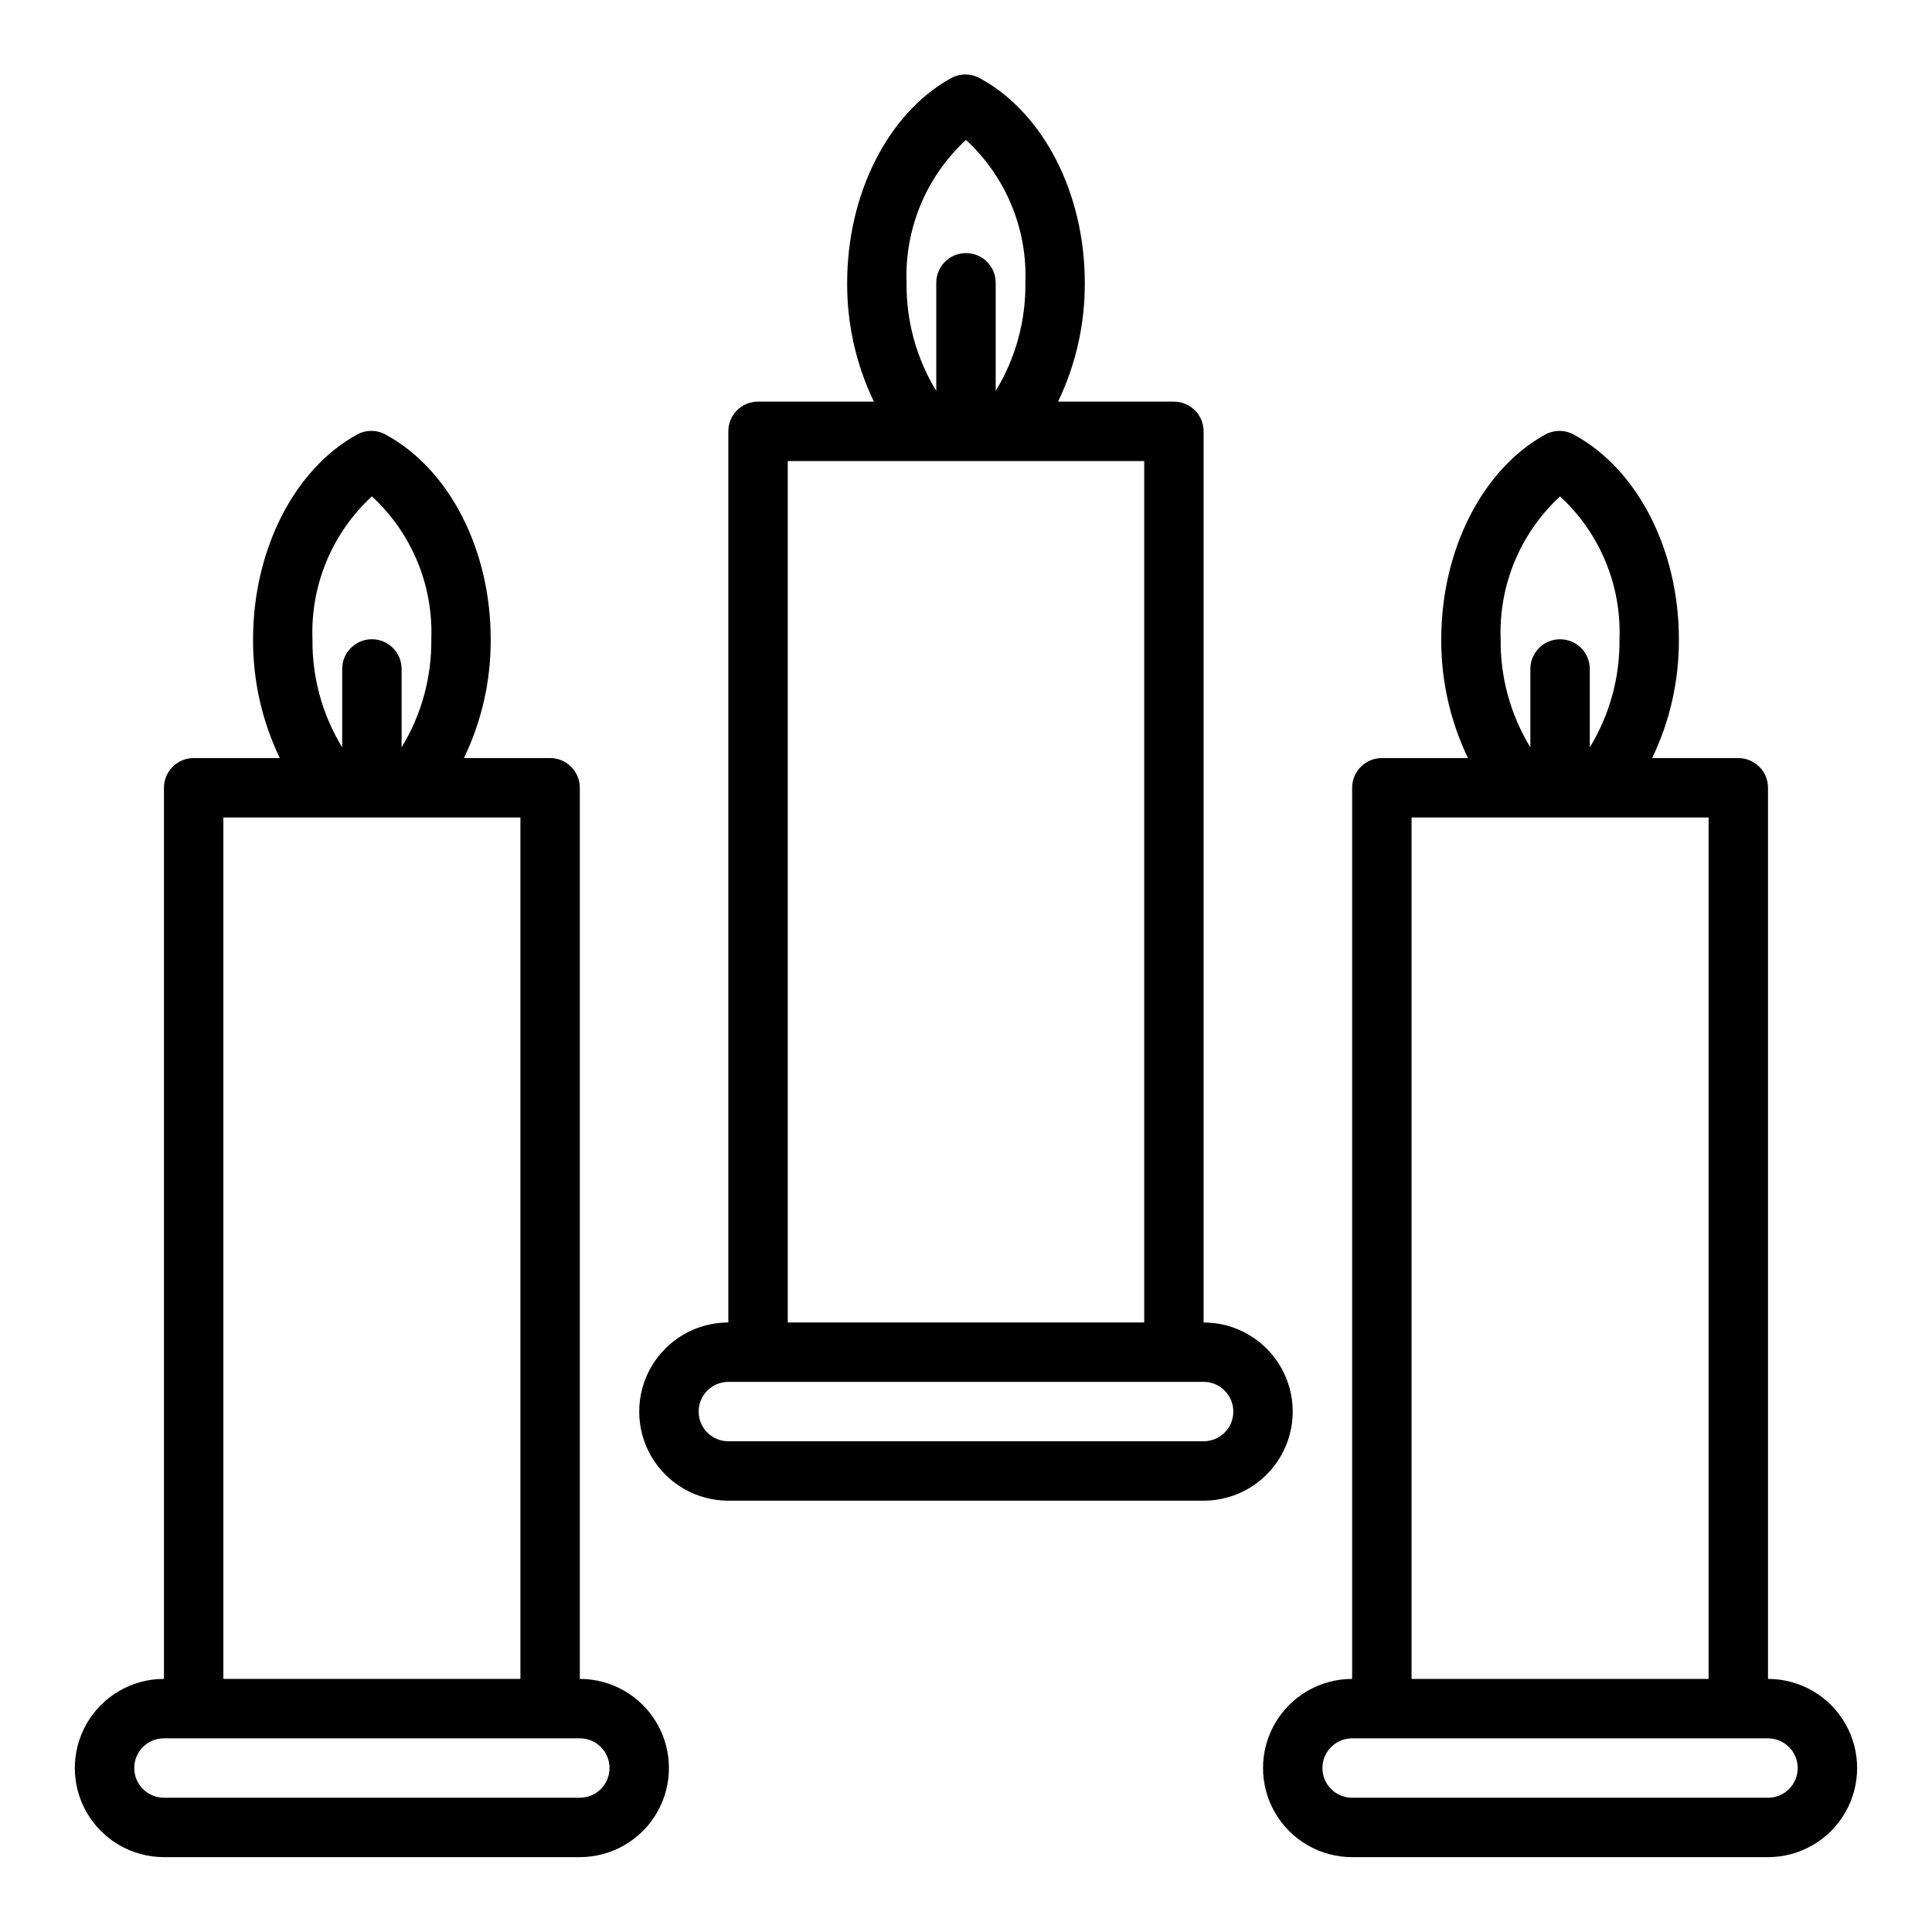
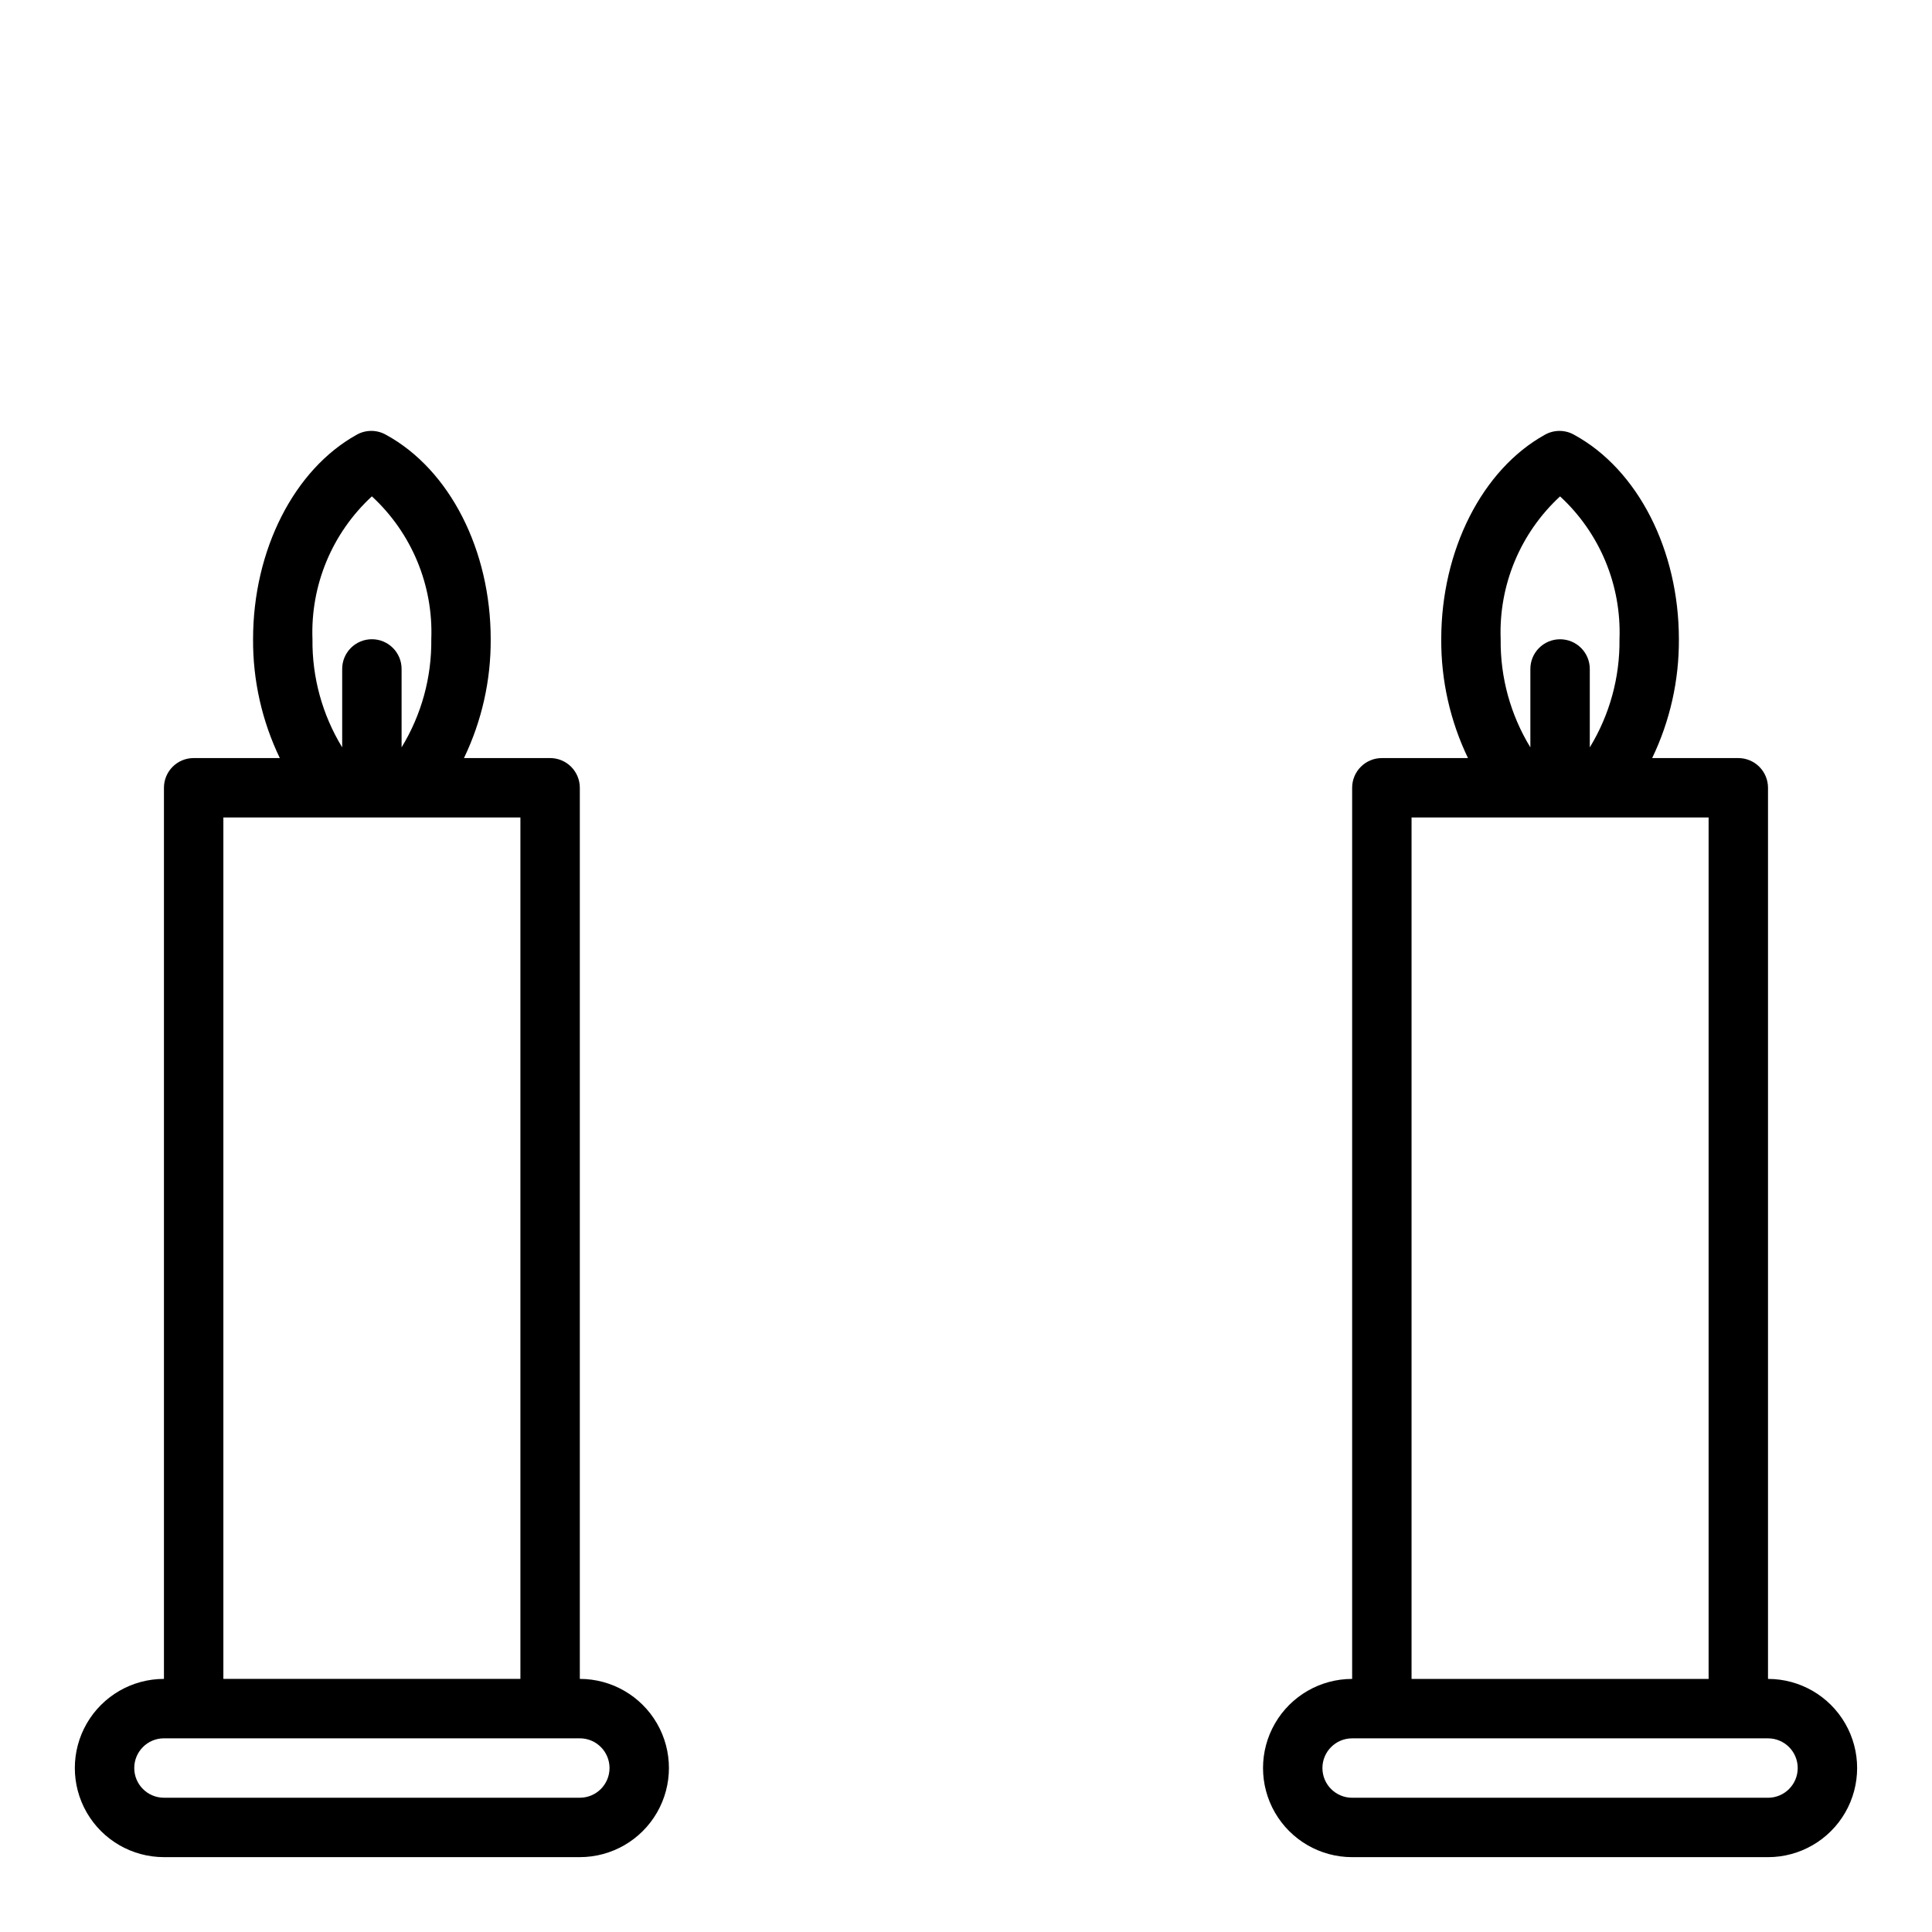
<svg xmlns="http://www.w3.org/2000/svg" fill="#000000" width="800px" height="800px" version="1.1" viewBox="144 144 512 512">
  <g>
    <path d="m187.45 636.16h110.21c8.434 0 16.23-4.504 20.449-11.809 4.219-7.309 4.219-16.309 0-23.617-4.219-7.305-12.016-11.809-20.449-11.809v-236.16c0-2.086-0.832-4.09-2.309-5.566-1.477-1.477-3.477-2.305-5.566-2.305h-22.828c4.723-9.82 7.148-20.59 7.086-31.488 0-23.617-10.863-44.949-27.711-54.16-2.434-1.406-5.438-1.406-7.871 0-16.531 9.211-27.395 30.543-27.395 54.16-0.062 10.898 2.359 21.668 7.086 31.488h-22.832c-4.348 0-7.871 3.523-7.871 7.871v236.16c-8.438 0-16.234 4.504-20.453 11.809-4.219 7.309-4.219 16.309 0 23.617 4.219 7.305 12.016 11.809 20.453 11.809zm55.105-360.62c10.535 9.711 16.289 23.547 15.742 37.863 0.121 10.102-2.606 20.031-7.871 28.652v-20.781c0-4.348-3.523-7.871-7.871-7.871s-7.871 3.523-7.871 7.871v20.781c-5.266-8.621-7.992-18.551-7.875-28.652-0.543-14.316 5.211-28.152 15.746-37.863zm-39.359 85.094h78.719v228.29h-78.719zm-15.746 244.04h110.21c4.348 0 7.871 3.523 7.871 7.871 0 4.348-3.523 7.871-7.871 7.871h-110.21c-4.348 0-7.871-3.523-7.871-7.871 0-4.348 3.523-7.871 7.871-7.871z" />
    <path d="m612.54 588.93v-236.16c0-2.086-0.828-4.09-2.305-5.566-1.477-1.477-3.481-2.305-5.566-2.305h-22.828c4.723-9.82 7.144-20.59 7.082-31.488 0-23.617-10.863-44.949-27.711-54.16h0.004c-2.438-1.406-5.438-1.406-7.875 0-16.531 9.211-27.395 30.543-27.395 54.16-0.059 10.898 2.363 21.668 7.086 31.488h-22.828c-4.348 0-7.871 3.523-7.871 7.871v236.16c-8.438 0-16.234 4.504-20.453 11.809-4.219 7.309-4.219 16.309 0 23.617 4.219 7.305 12.016 11.809 20.453 11.809h110.21c8.438 0 16.234-4.504 20.453-11.809 4.219-7.309 4.219-16.309 0-23.617-4.219-7.305-12.016-11.809-20.453-11.809zm-55.105-313.38c10.535 9.711 16.289 23.547 15.746 37.863 0.121 10.102-2.609 20.031-7.871 28.652v-20.781c0-4.348-3.527-7.871-7.875-7.871s-7.871 3.523-7.871 7.871v20.781c-5.262-8.621-7.992-18.551-7.871-28.652-0.543-14.316 5.207-28.152 15.742-37.863zm-39.359 85.094h78.723v228.29h-78.723zm94.465 259.78h-110.21c-4.348 0-7.875-3.523-7.875-7.871 0-4.348 3.527-7.871 7.875-7.871h110.21c4.348 0 7.871 3.523 7.871 7.871 0 4.348-3.523 7.871-7.871 7.871z" />
-     <path d="m337.02 541.7h125.95c8.434 0 16.23-4.5 20.449-11.809 4.219-7.309 4.219-16.309 0-23.617-4.219-7.305-12.016-11.809-20.449-11.809v-236.16c0-2.086-0.832-4.09-2.309-5.566-1.477-1.477-3.477-2.305-5.566-2.305h-30.699c4.723-9.82 7.144-20.59 7.086-31.488 0-23.617-10.863-44.949-27.711-54.16-2.438-1.406-5.438-1.406-7.871 0-16.531 9.211-27.395 30.543-27.395 54.16-0.062 10.898 2.359 21.668 7.082 31.488h-30.699c-4.348 0-7.871 3.523-7.871 7.871v236.16c-8.438 0-16.234 4.504-20.453 11.809-4.219 7.309-4.219 16.309 0 23.617 4.219 7.309 12.016 11.809 20.453 11.809zm62.977-360.62c10.535 9.711 16.285 23.547 15.742 37.863 0.121 10.102-2.609 20.031-7.871 28.656v-28.656c0-4.348-3.523-7.871-7.871-7.871s-7.875 3.523-7.875 7.871v28.656c-5.262-8.625-7.992-18.555-7.871-28.656-0.543-14.316 5.211-28.152 15.746-37.863zm-47.234 85.098h94.465v228.29h-94.465zm-15.742 244.03h125.95c4.348 0 7.871 3.523 7.871 7.871s-3.523 7.871-7.871 7.871h-125.95c-4.348 0-7.875-3.523-7.875-7.871s3.527-7.871 7.875-7.871z" />
  </g>
</svg>